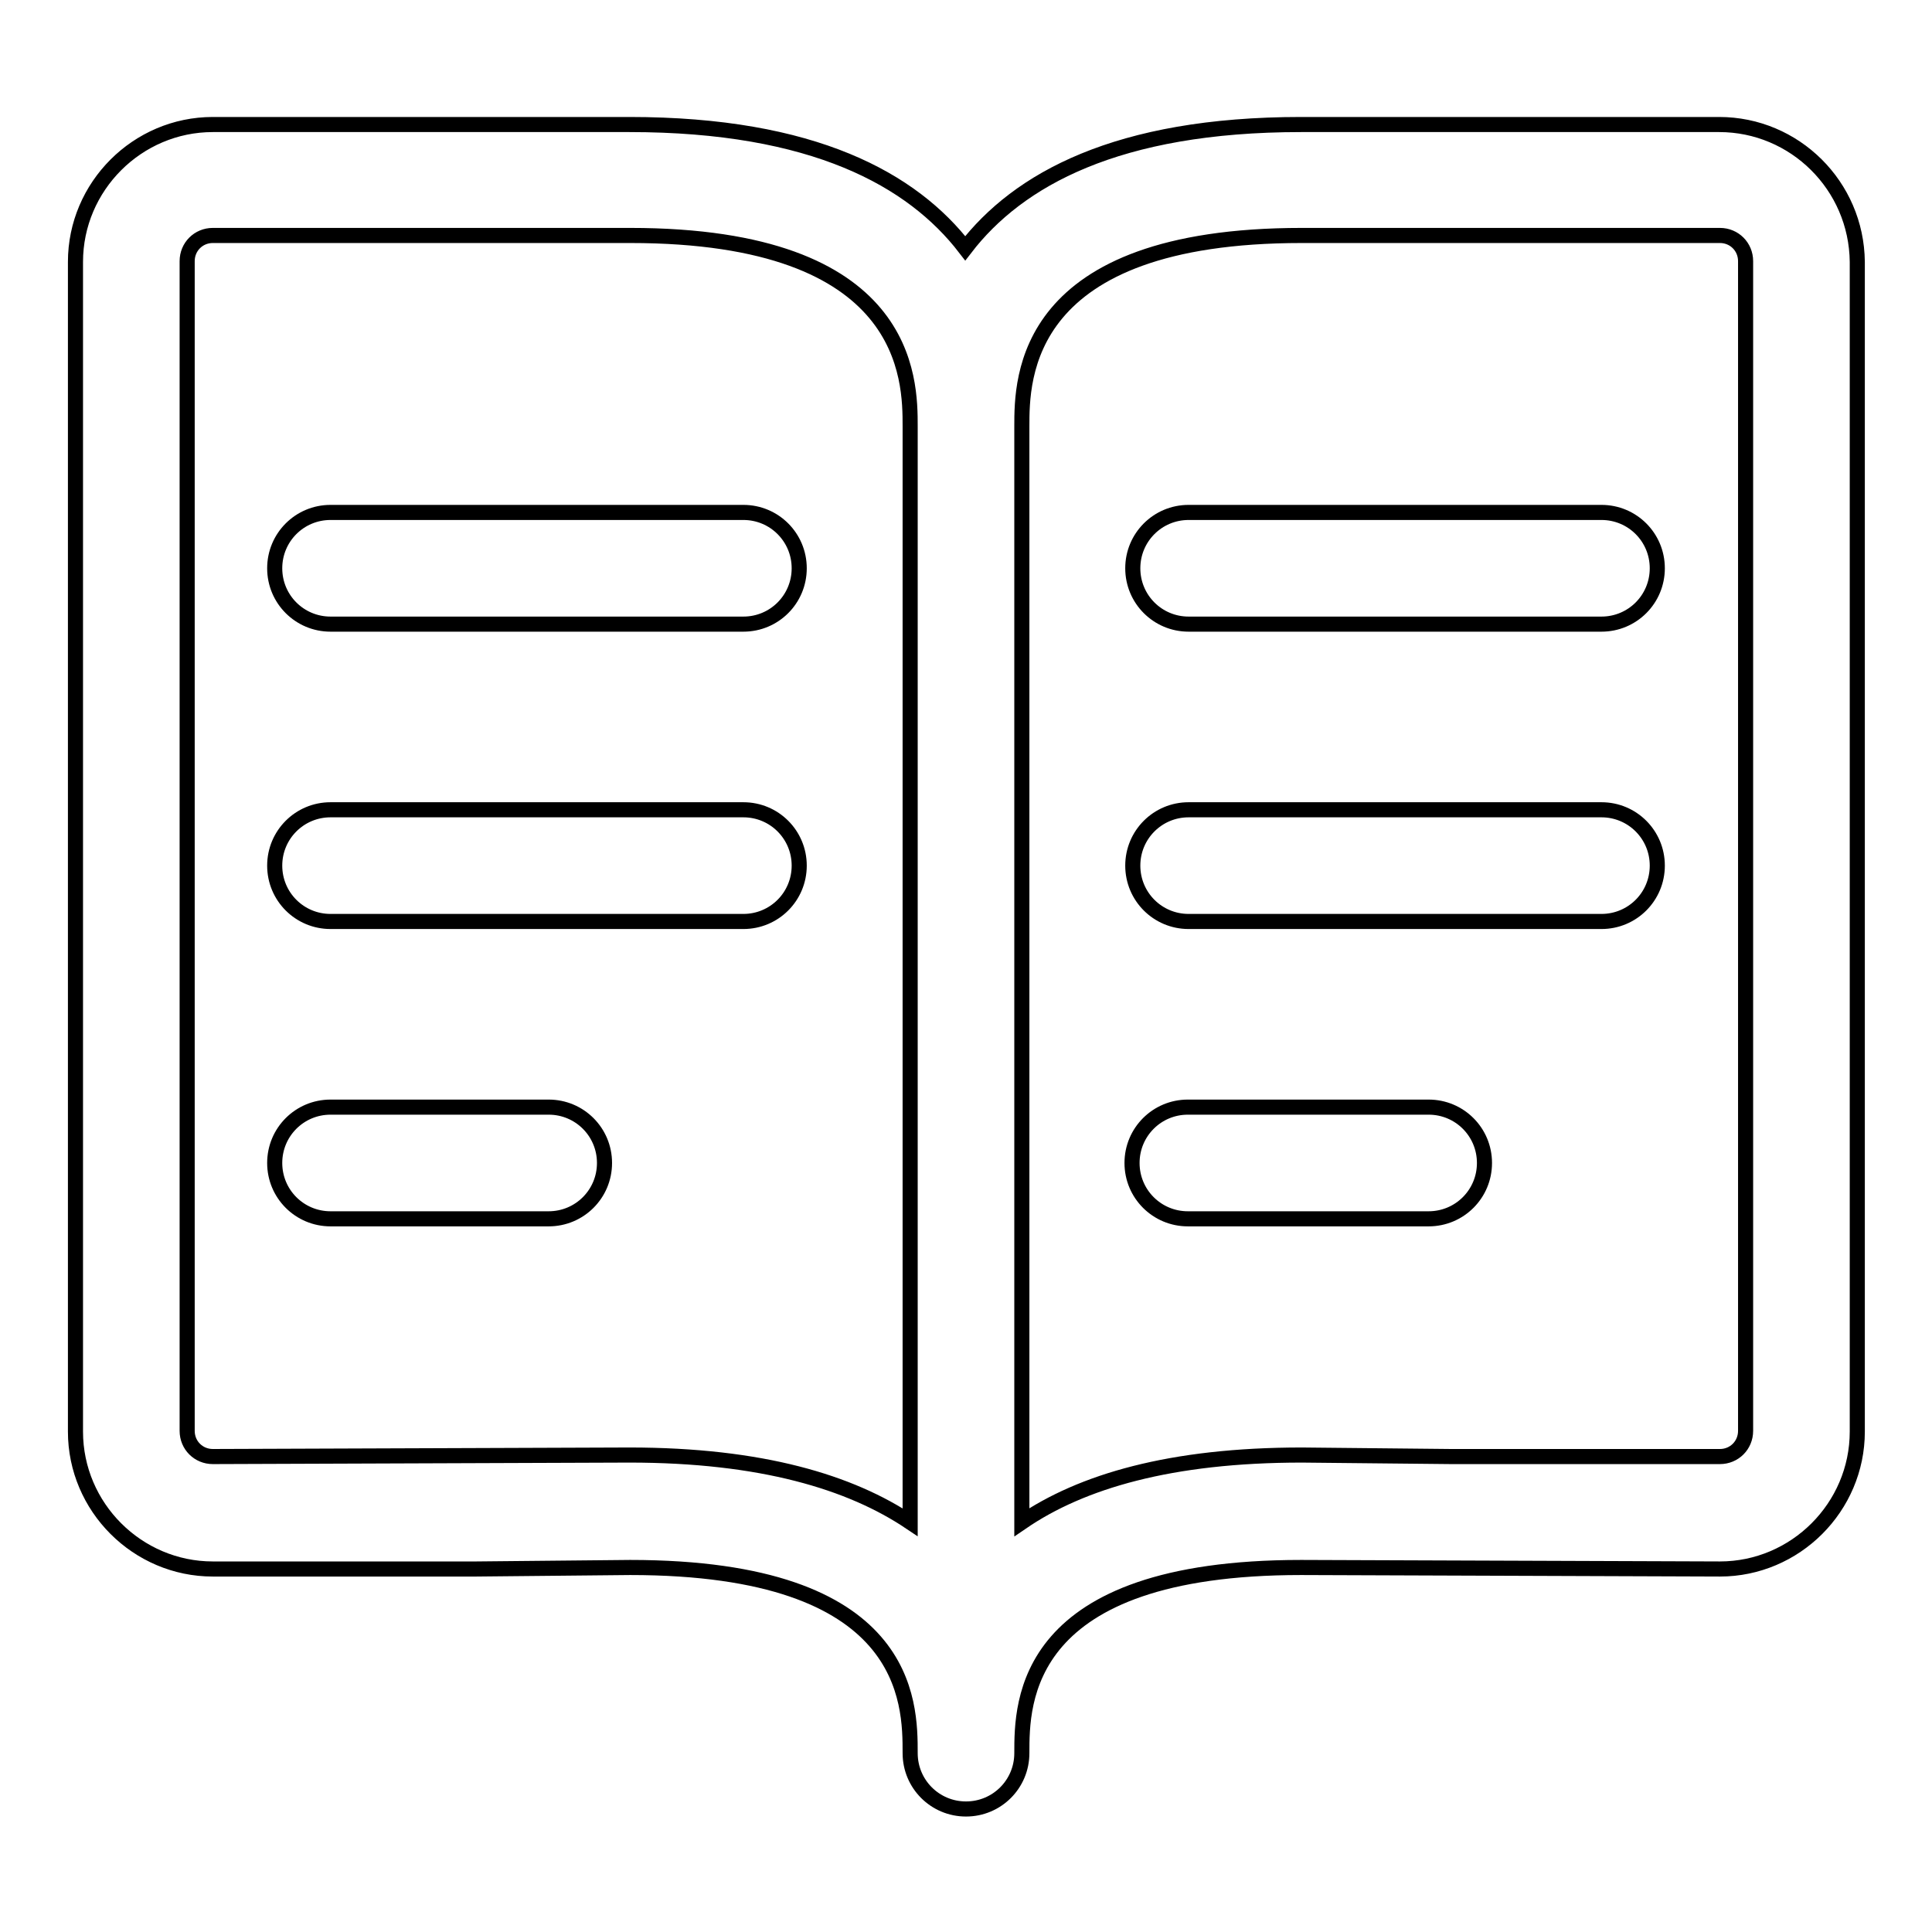
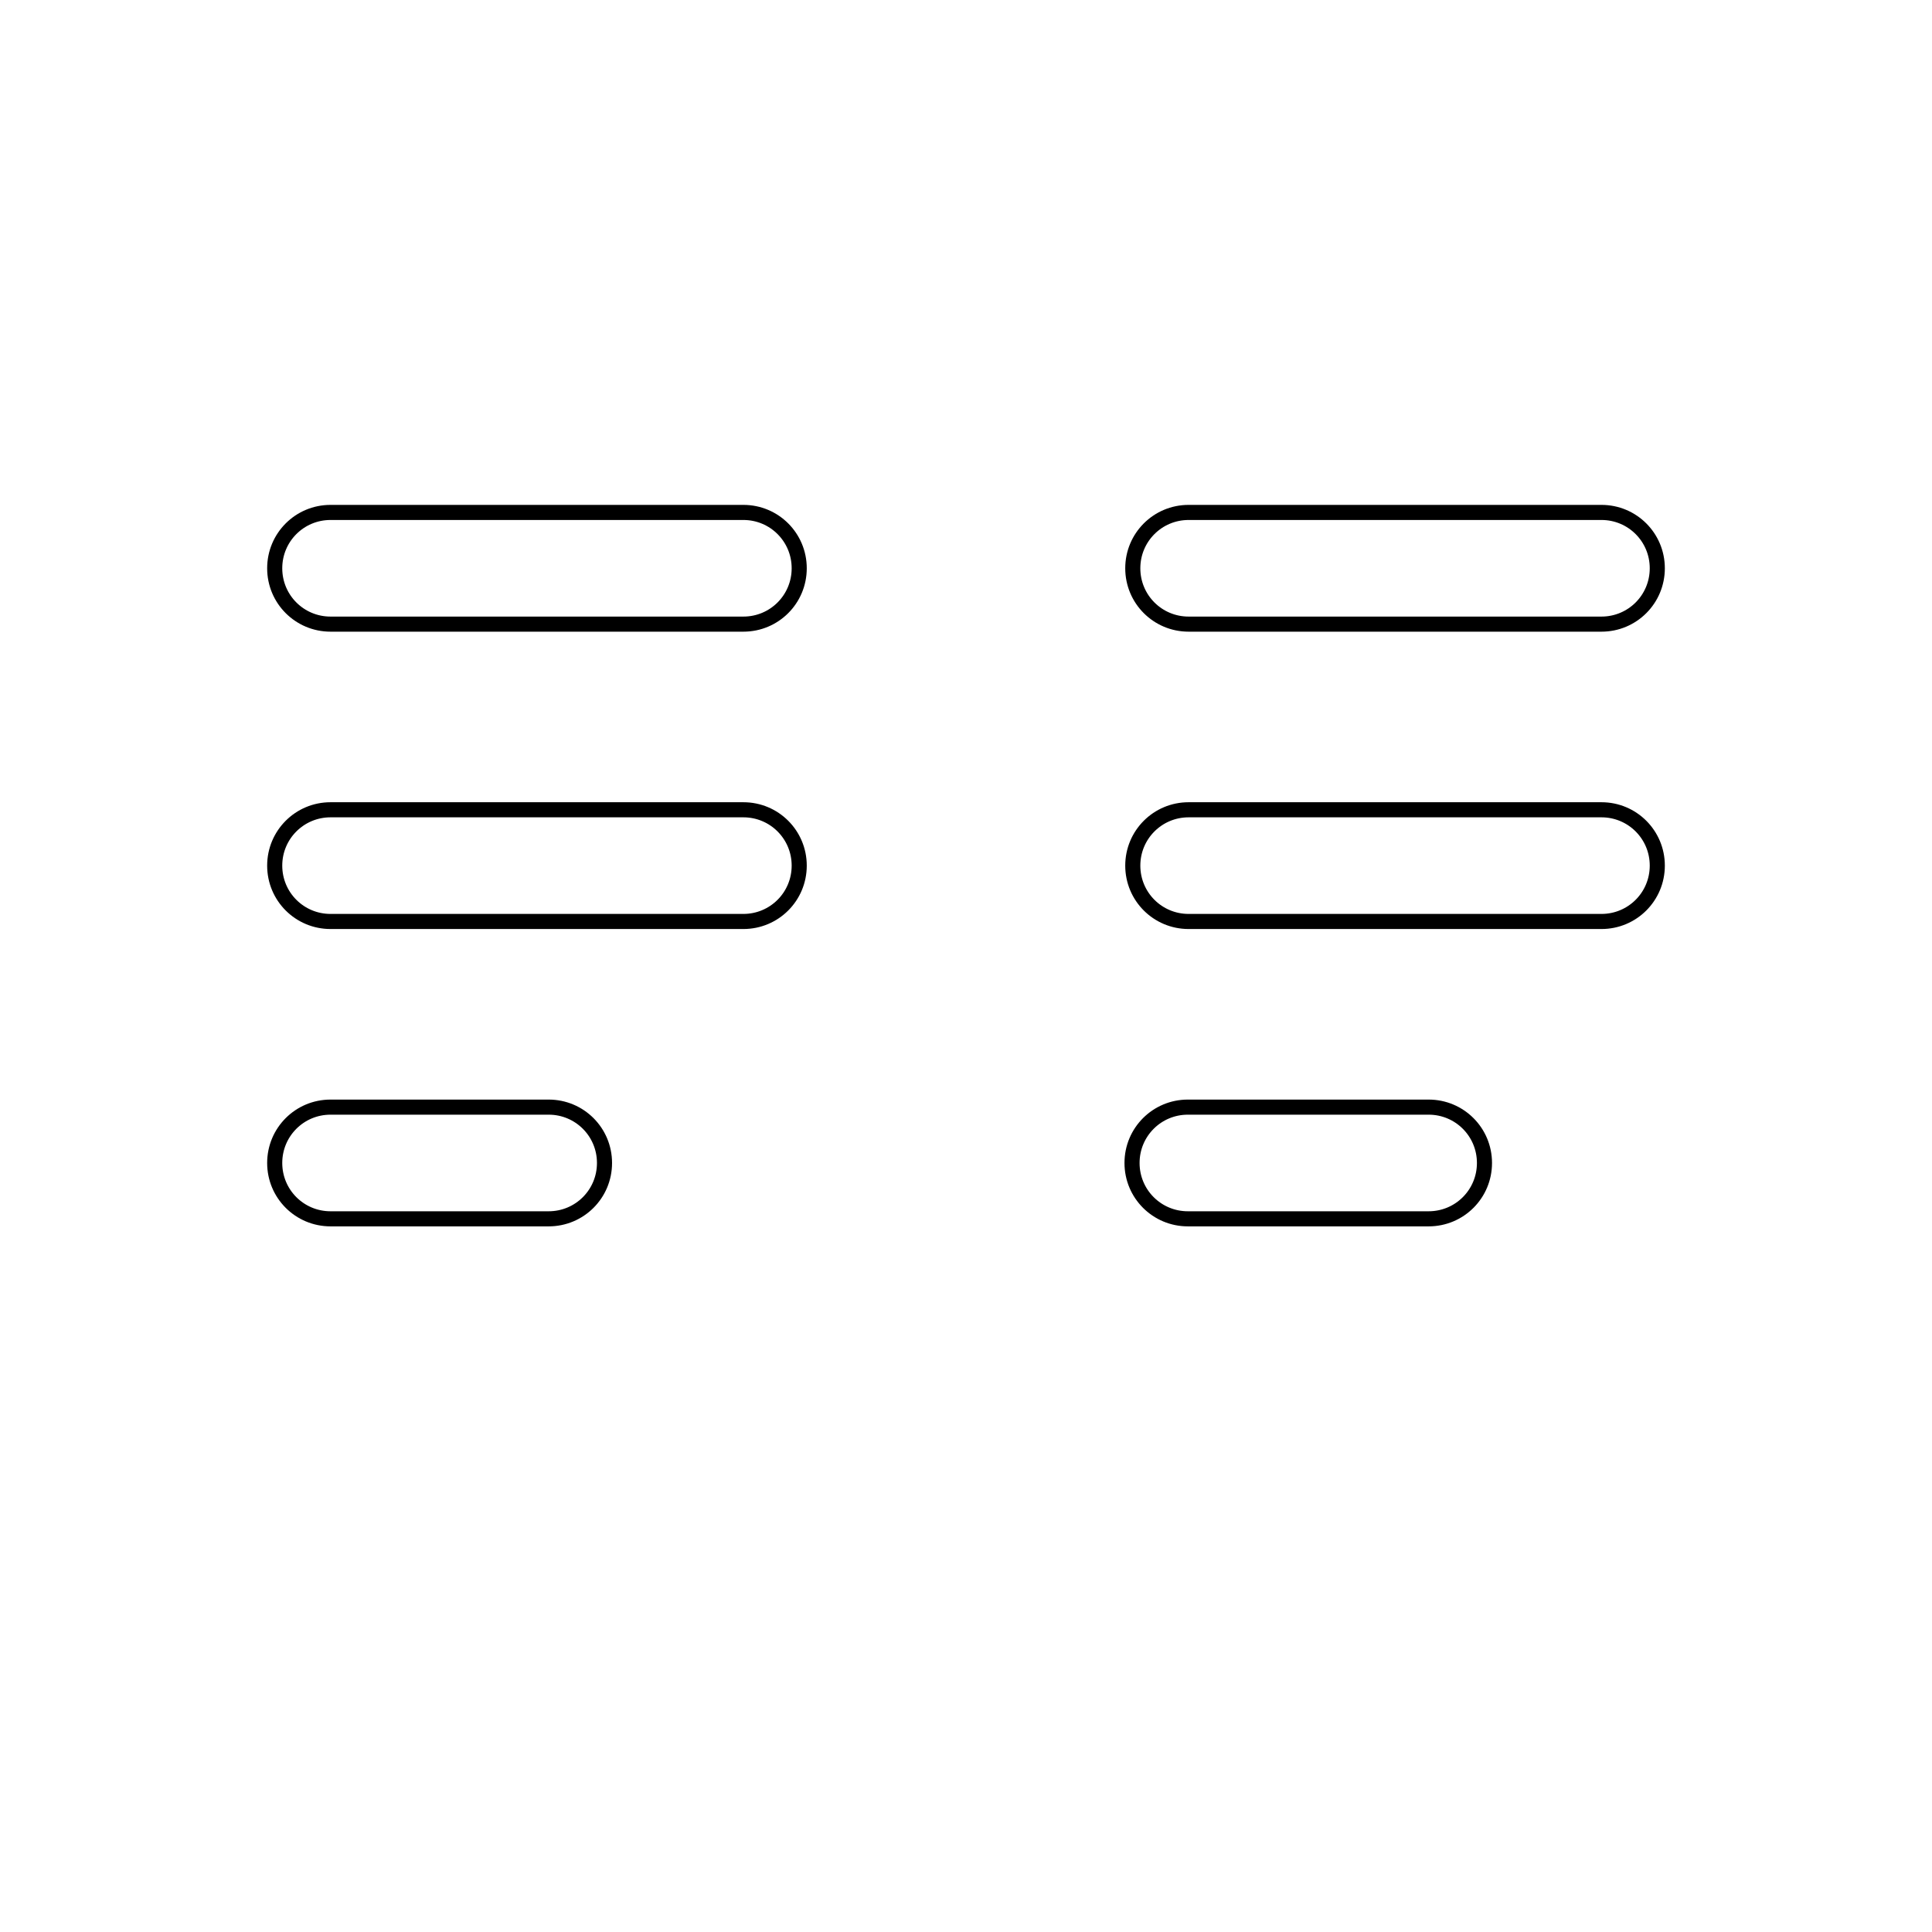
<svg xmlns="http://www.w3.org/2000/svg" version="1.1" x="0px" y="0px" viewBox="0 0 256 256" enable-background="new 0 0 256 256" xml:space="preserve">
  <g>
    <path stroke-width="2" fill-opacity="0" stroke="#000000" d="M98.5,67.9H43.8c-4.1,0-7.4,3.3-7.4,7.4c0,4.1,3.3,7.4,7.4,7.4h54.7c4.1,0,7.4-3.3,7.4-7.4 C105.9,71.2,102.6,67.9,98.5,67.9L98.5,67.9z M98.5,107.3H43.8c-4.1,0-7.4,3.3-7.4,7.4c0,4.1,3.3,7.4,7.4,7.4h54.7 c4.1,0,7.4-3.3,7.4-7.4S102.6,107.3,98.5,107.3L98.5,107.3z M72.7,146.7H43.8c-4.1,0-7.4,3.3-7.4,7.4c0,4.1,3.3,7.4,7.4,7.4h28.9 c4.1,0,7.4-3.3,7.4-7.4C80.1,150,76.8,146.7,72.7,146.7z M212.2,67.9h-54.7c-4.1,0-7.4,3.3-7.4,7.4c0,4.1,3.3,7.4,7.4,7.4h54.7 c4.1,0,7.4-3.3,7.4-7.4C219.6,71.2,216.3,67.9,212.2,67.9L212.2,67.9z M212.2,107.3h-54.7c-4.1,0-7.4,3.3-7.4,7.4 c0,4.1,3.3,7.4,7.4,7.4h54.7c4.1,0,7.4-3.3,7.4-7.4S216.3,107.3,212.2,107.3L212.2,107.3z M189.3,146.7h-31.9 c-4.1,0-7.4,3.3-7.4,7.4c0,4.1,3.3,7.4,7.4,7.4h31.9c4.1,0,7.4-3.3,7.4-7.4C196.7,150,193.4,146.7,189.3,146.7L189.3,146.7z" />
-     <path stroke-width="2" fill-opacity="0" stroke="#000000" d="M227.8,16.5h-55.4c-24.4,0-37.5,7.3-44.5,16.4c-7-9.1-20.1-16.4-44.5-16.4H28.2c-10,0-18.2,8.2-18.2,18.2 v155c0,10,8.2,18.2,18.2,18.2h34.9l20.4-0.2c37.1,0,37.1,17.9,37.1,24.6c0,4.1,3.3,7.4,7.4,7.4c4.1,0,7.4-3.3,7.4-7.4 c0-6.7,0-24.6,37-24.6l55.5,0.2c10,0,18.2-8.2,18.2-18.2v-155C246,24.6,237.8,16.5,227.8,16.5L227.8,16.5z M83.4,192.8l-55.2,0.2 c-1.9,0-3.4-1.5-3.4-3.4v-155c0-1.9,1.5-3.4,3.4-3.4h55.3c37.1,0,37.1,19.1,37.1,25.3l0,145.2C112.7,196.4,100.9,192.8,83.4,192.8 L83.4,192.8z M231.3,189.6c0,1.9-1.5,3.4-3.4,3.4h-35.6l-19.8-0.2c-17.4,0-29.2,3.5-37.1,8.9l0-145.2c0-6.3,0-25.3,37.1-25.3h55.4 c1.9,0,3.4,1.5,3.4,3.4L231.3,189.6L231.3,189.6z" />
  </g>
</svg>